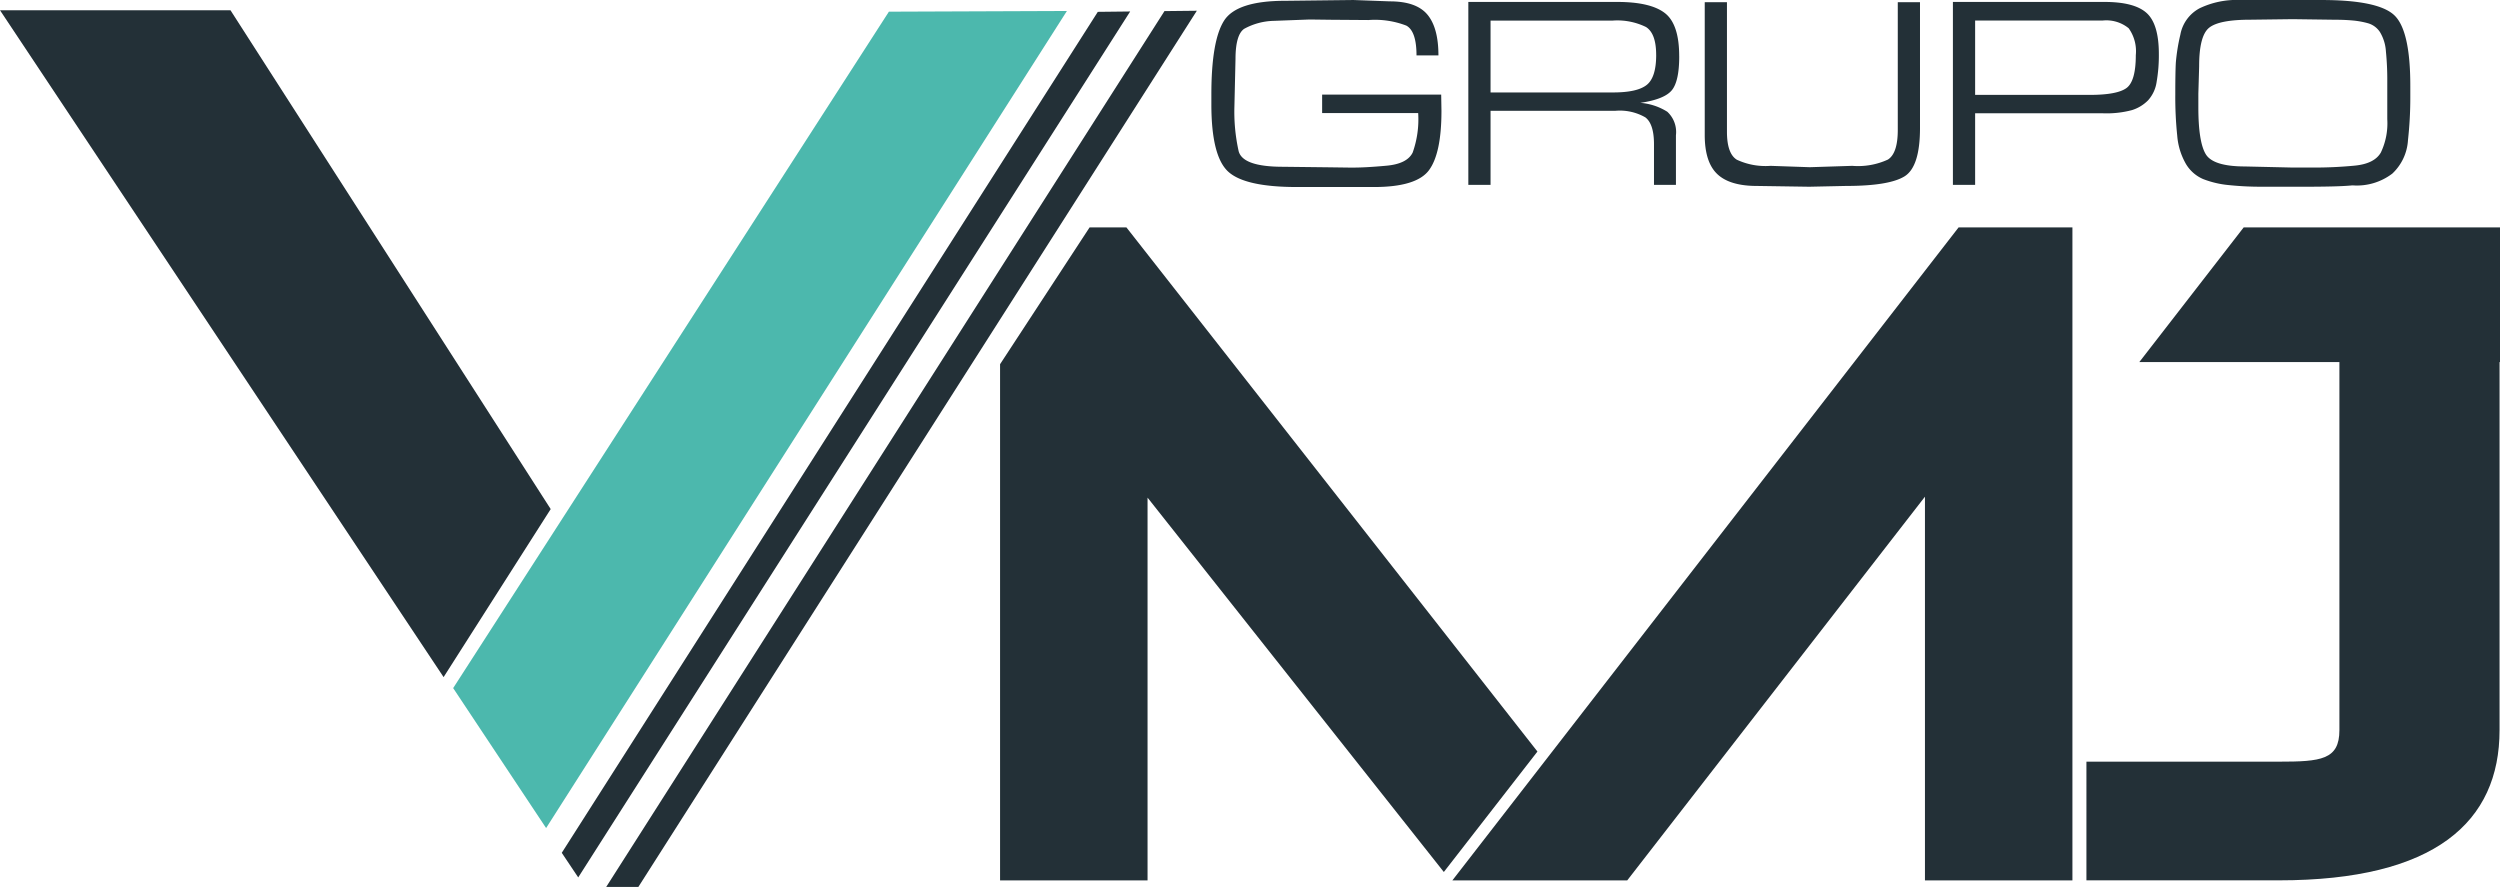
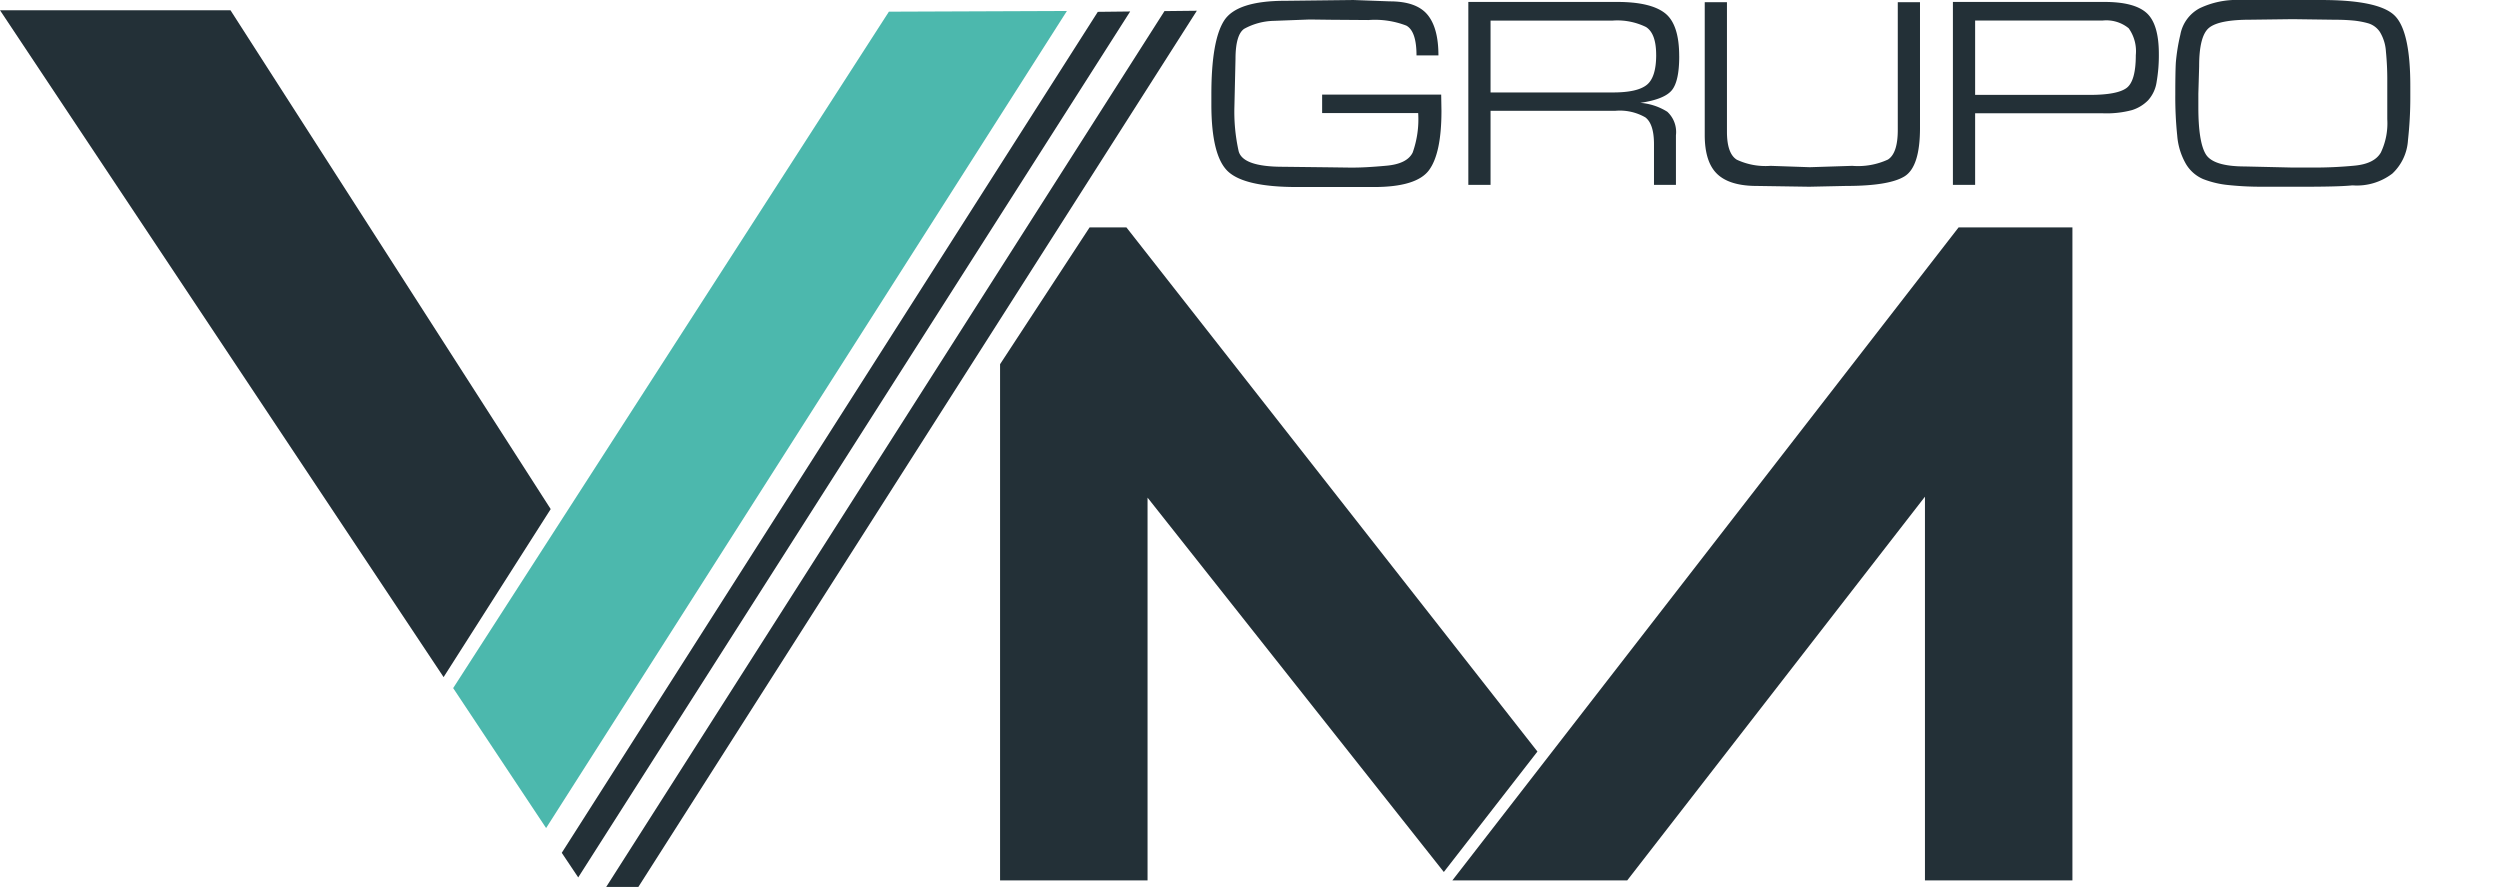
<svg xmlns="http://www.w3.org/2000/svg" width="313.119" height="111.096" viewBox="0 0 313.119 111.096">
  <defs>
    <clipPath id="clip-path">
      <rect id="Rectángulo_1123" data-name="Rectángulo 1123" width="313.119" height="111.096" fill="none" />
    </clipPath>
  </defs>
  <g id="Grupo_193" data-name="Grupo 193" transform="translate(0 0)">
    <g id="Grupo_192" data-name="Grupo 192" transform="translate(0 0)" clip-path="url(#clip-path)">
-       <path id="Trazado_132" data-name="Trazado 132" d="M120.914,7.533H88.81L75.739,24.4H100.8V70.5c0,3.717-2.325,3.947-7.585,3.947h-24.1V89.311h24.1c19.57,0,27.643-7.316,27.643-18.814V24.4h.057Z" transform="translate(192.205 20.95)" fill="#233037" />
      <path id="Trazado_133" data-name="Trazado 133" d="M111.511,7.533l-63.4,81.782h21.9L107.3,41.259V89.315h18.47V7.533Z" transform="translate(133.796 20.951)" fill="#233037" />
      <path id="Trazado_134" data-name="Trazado 134" d="M48.955,7.533H44.339L33.128,24.665v64.65H51.6V41.377L88.708,88.264l11.725-15.086Z" transform="translate(92.128 20.951)" fill="#233037" />
      <path id="Trazado_135" data-name="Trazado 135" d="M28.867.339H0L55.561,83.864,68.975,62.819Z" transform="translate(-0.001 0.943)" fill="#233037" />
      <path id="Trazado_136" data-name="Trazado 136" d="M89.8.38,85.747.426,18.609,105.755l2.061,3.081Z" transform="translate(51.751 1.058)" fill="#233037" />
      <path id="Trazado_137" data-name="Trazado 137" d="M90.005.4l-69.925,109.7h4.027L94.059.356Z" transform="translate(55.843 0.99)" fill="#233037" />
      <path id="Trazado_138" data-name="Trazado 138" d="M69.586.451,15.012,85.17,26.653,102.7,91.882.364Z" transform="translate(41.746 1.012)" fill="#4cb8ad" />
      <path id="Trazado_139" data-name="Trazado 139" d="M54,11.849H68.912l.034,2.038q0,5.32-1.565,7.43t-6.919,2.106H50.843q-6.528,0-8.621-1.94t-2.095-8.4v-1.27q0-6.7,1.58-9.207T49.369.1l5.77-.068L57.921,0l4.567.17q3.3,0,4.688,1.648t1.391,5.119H65.82q0-3.023-1.27-3.728a10.891,10.891,0,0,0-4.741-.7l-4.669-.034-2.715-.034-4.5.17a8.086,8.086,0,0,0-3.694,1q-1.078.754-1.081,3.777l-.136,5.91a22.658,22.658,0,0,0,.533,5.649q.533,1.94,5.547,1.94l5.838.068,2.473.034h.518c1.051,0,2.439-.079,4.155-.238s2.805-.711,3.263-1.648a12.426,12.426,0,0,0,.688-4.945H54Z" transform="translate(111.594 0.001)" fill="#233037" />
      <path id="Trazado_140" data-name="Trazado 140" d="M75.054,6.862c0,2.061-.3,3.478-.911,4.242s-1.928,1.3-3.966,1.6a7.382,7.382,0,0,1,3.384,1.115,3.449,3.449,0,0,1,1.081,2.938v6.216H71.893V17.891c0-1.7-.359-2.817-1.081-3.369a6.417,6.417,0,0,0-3.762-.824H51.423v9.275H48.64V.064H67.291q4.157,0,5.959,1.391t1.8,5.407m-2.885-.17q0-2.677-1.27-3.486A8.159,8.159,0,0,0,66.709,2.4H51.423v9H66.777q3.023,0,4.208-.945t1.183-3.762" transform="translate(135.265 0.179)" fill="#233037" />
      <path id="Trazado_141" data-name="Trazado 141" d="M83.433,15.824q0,4.86-1.94,6.061t-7.335,1.2l-4.6.1-6.56-.1q-3.4,0-4.964-1.493T56.471,16.7V.073h2.783V16.3q0,2.734,1.236,3.5a8.484,8.484,0,0,0,4.223.768l4.911.17,5.324-.17a8.945,8.945,0,0,0,4.465-.786q1.236-.788,1.236-3.7V.073h2.783Z" transform="translate(157.043 0.204)" fill="#233037" />
      <path id="Trazado_142" data-name="Trazado 142" d="M90.486,6.59a19.321,19.321,0,0,1-.276,3.467,4.352,4.352,0,0,1-1.081,2.337,4.868,4.868,0,0,1-2.008,1.217,12.268,12.268,0,0,1-3.607.4H67.475v8.965H64.692V.064H83.684q3.743,0,5.274,1.388T90.486,6.59M87.6,6.726a4.945,4.945,0,0,0-.892-3.365,4.424,4.424,0,0,0-3.3-.964H67.475v9.309H81.831q3.431,0,4.6-.858T87.6,6.726" transform="translate(179.905 0.179)" fill="#233037" />
      <path id="Trazado_143" data-name="Trazado 143" d="M80.2,0H90.332q7.14,0,9.154,1.906t2.008,8.878V12.33a48.452,48.452,0,0,1-.291,5.2,6.251,6.251,0,0,1-1.959,4.208,7.325,7.325,0,0,1-4.995,1.478q-1.032.1-2.628.136t-3.04.034H82.846a38.581,38.581,0,0,1-4.038-.2,11.886,11.886,0,0,1-3.263-.76,4.622,4.622,0,0,1-2.163-1.909A8.408,8.408,0,0,1,72.3,16.984a46.829,46.829,0,0,1-.242-5.135q0-2.79.068-4.012a23.811,23.811,0,0,1,.567-3.5,4.691,4.691,0,0,1,2.424-3.308A10.749,10.749,0,0,1,80.2,0m.6,20.848,5.925.136h2.858q2.444,0,4.927-.238T97.8,19.109a8.494,8.494,0,0,0,.809-4.178V10.216a36.181,36.181,0,0,0-.17-3.77A5.336,5.336,0,0,0,97.682,4a2.663,2.663,0,0,0-1.527-1.1A10.7,10.7,0,0,0,94.23,2.56c-.654-.057-1.346-.087-2.08-.087L86.759,2.4l-5.324.068q-3.913,0-5.153,1.017T75.046,8.3l-.1,3.448v1.69q0,4.344.93,5.876T80.8,20.848" transform="translate(200.392 0.001)" fill="#233037" />
    </g>
  </g>
</svg>